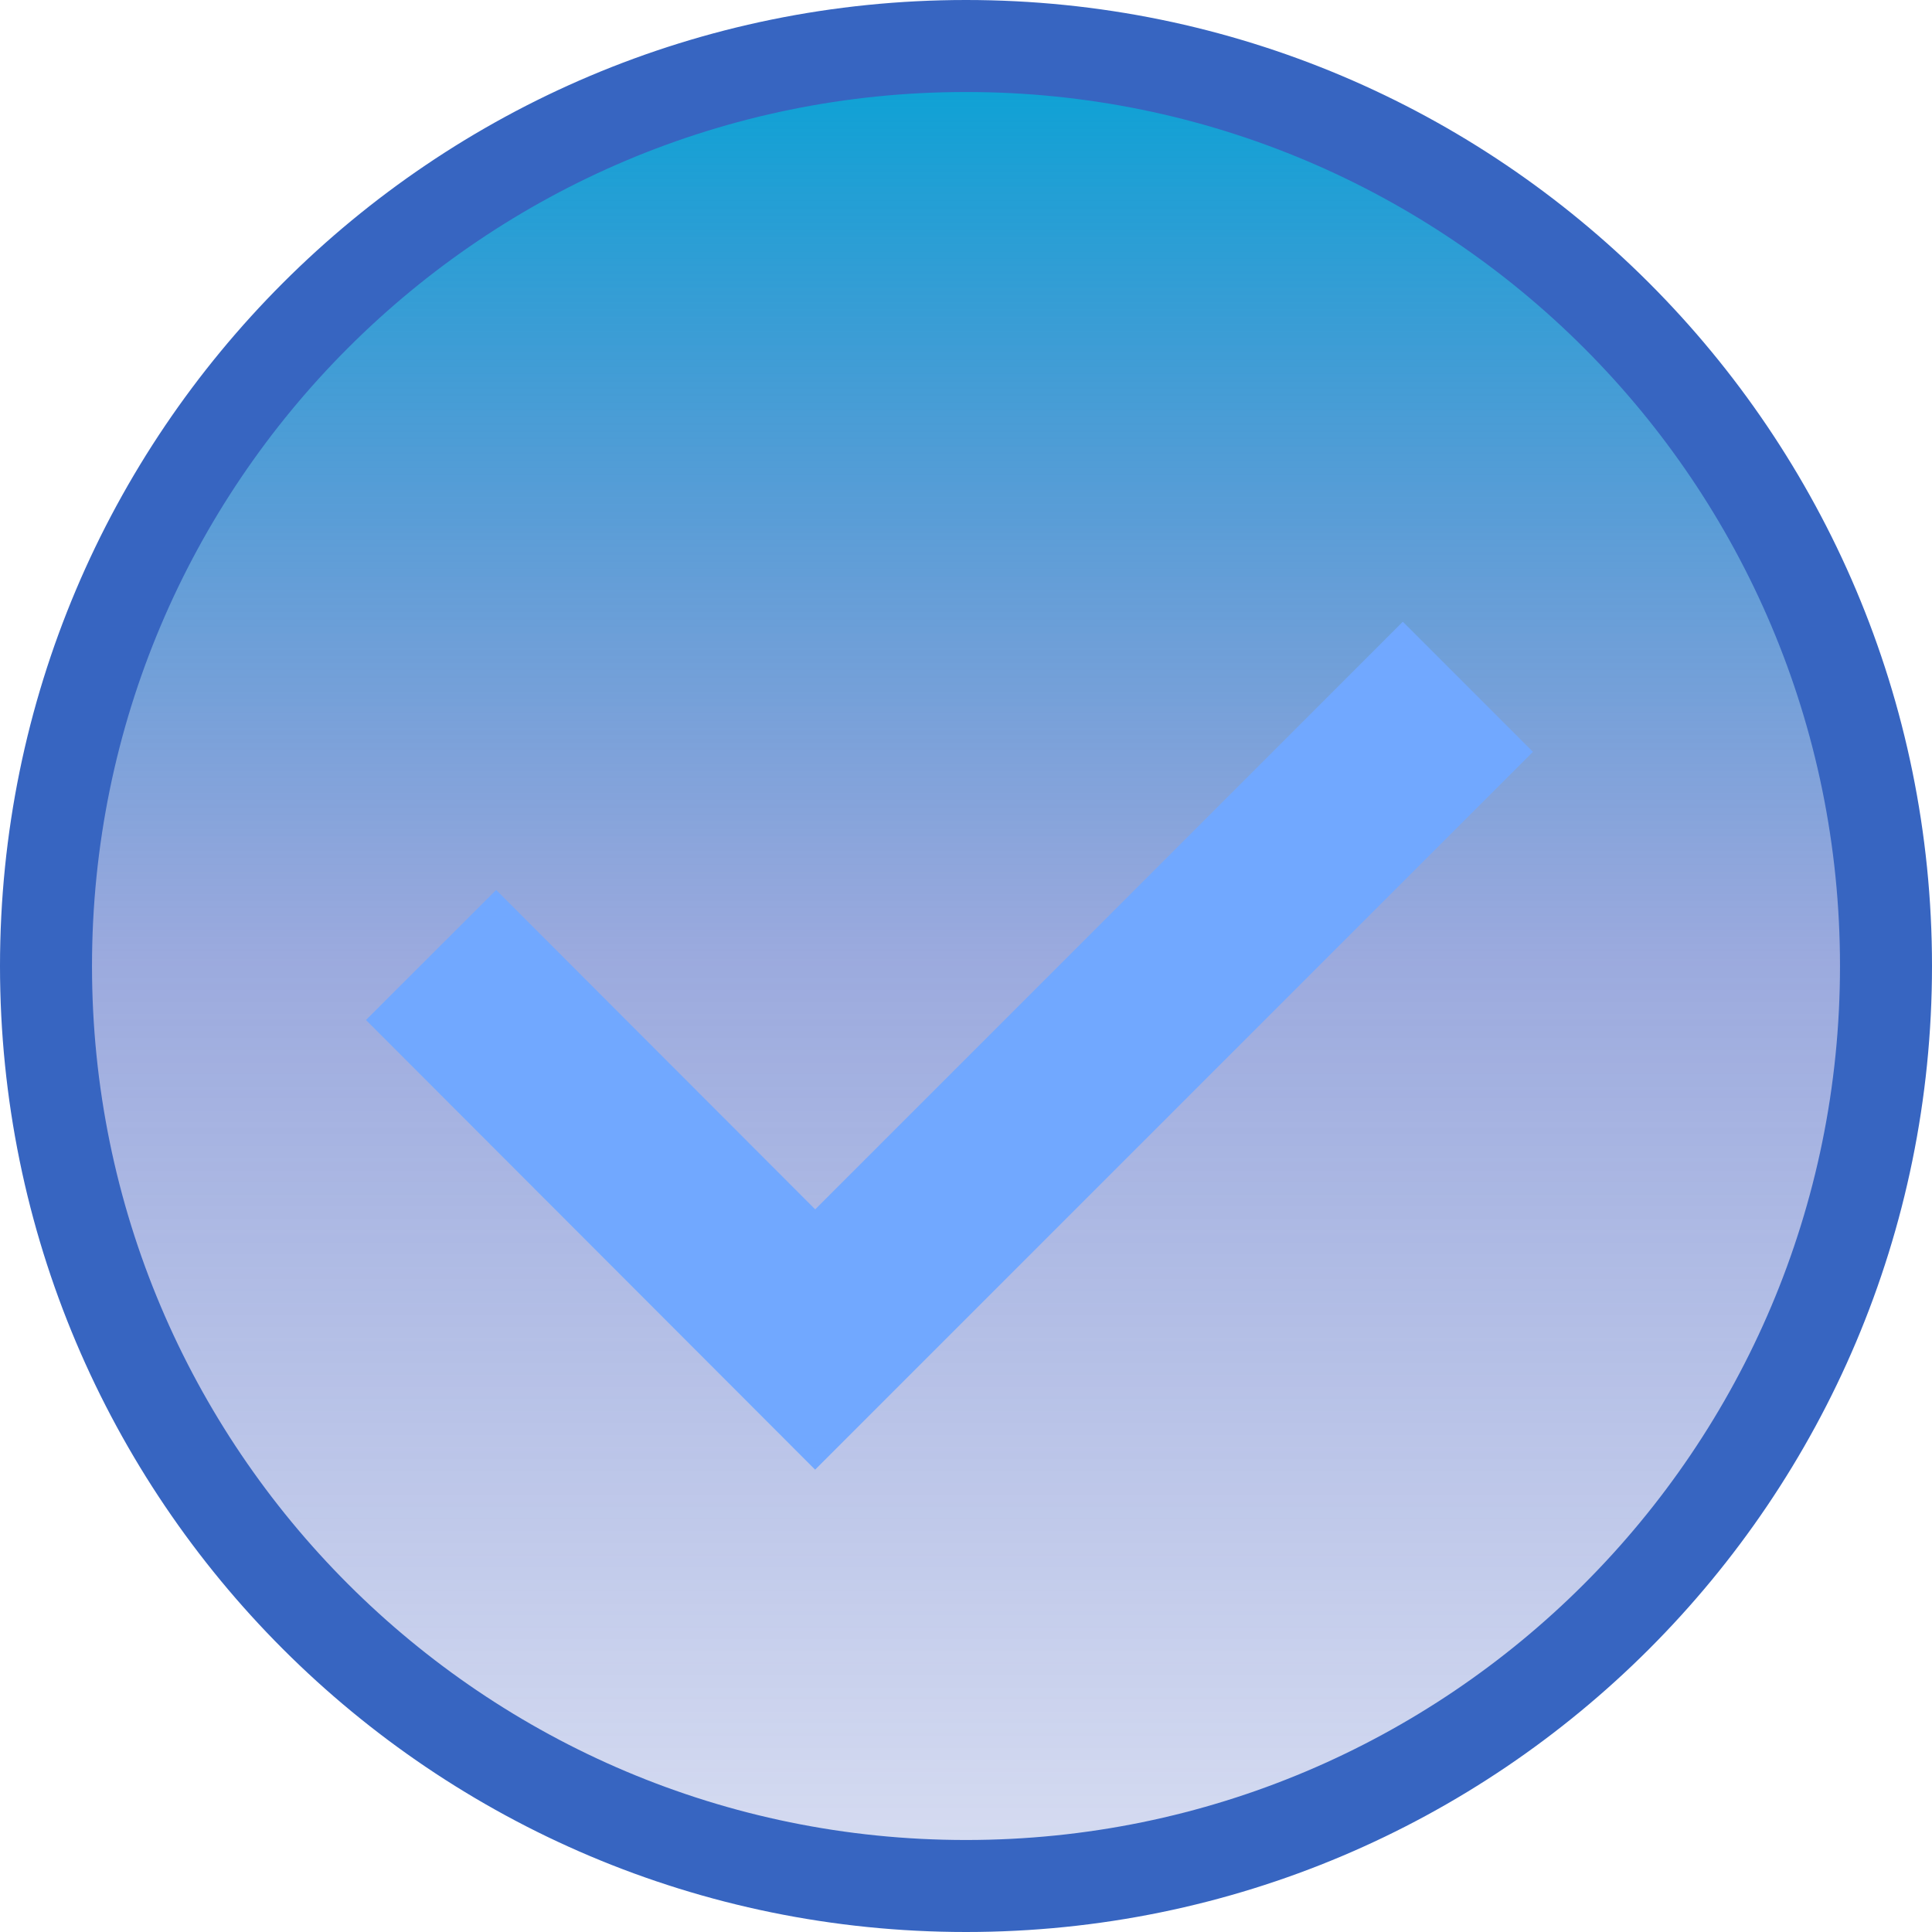
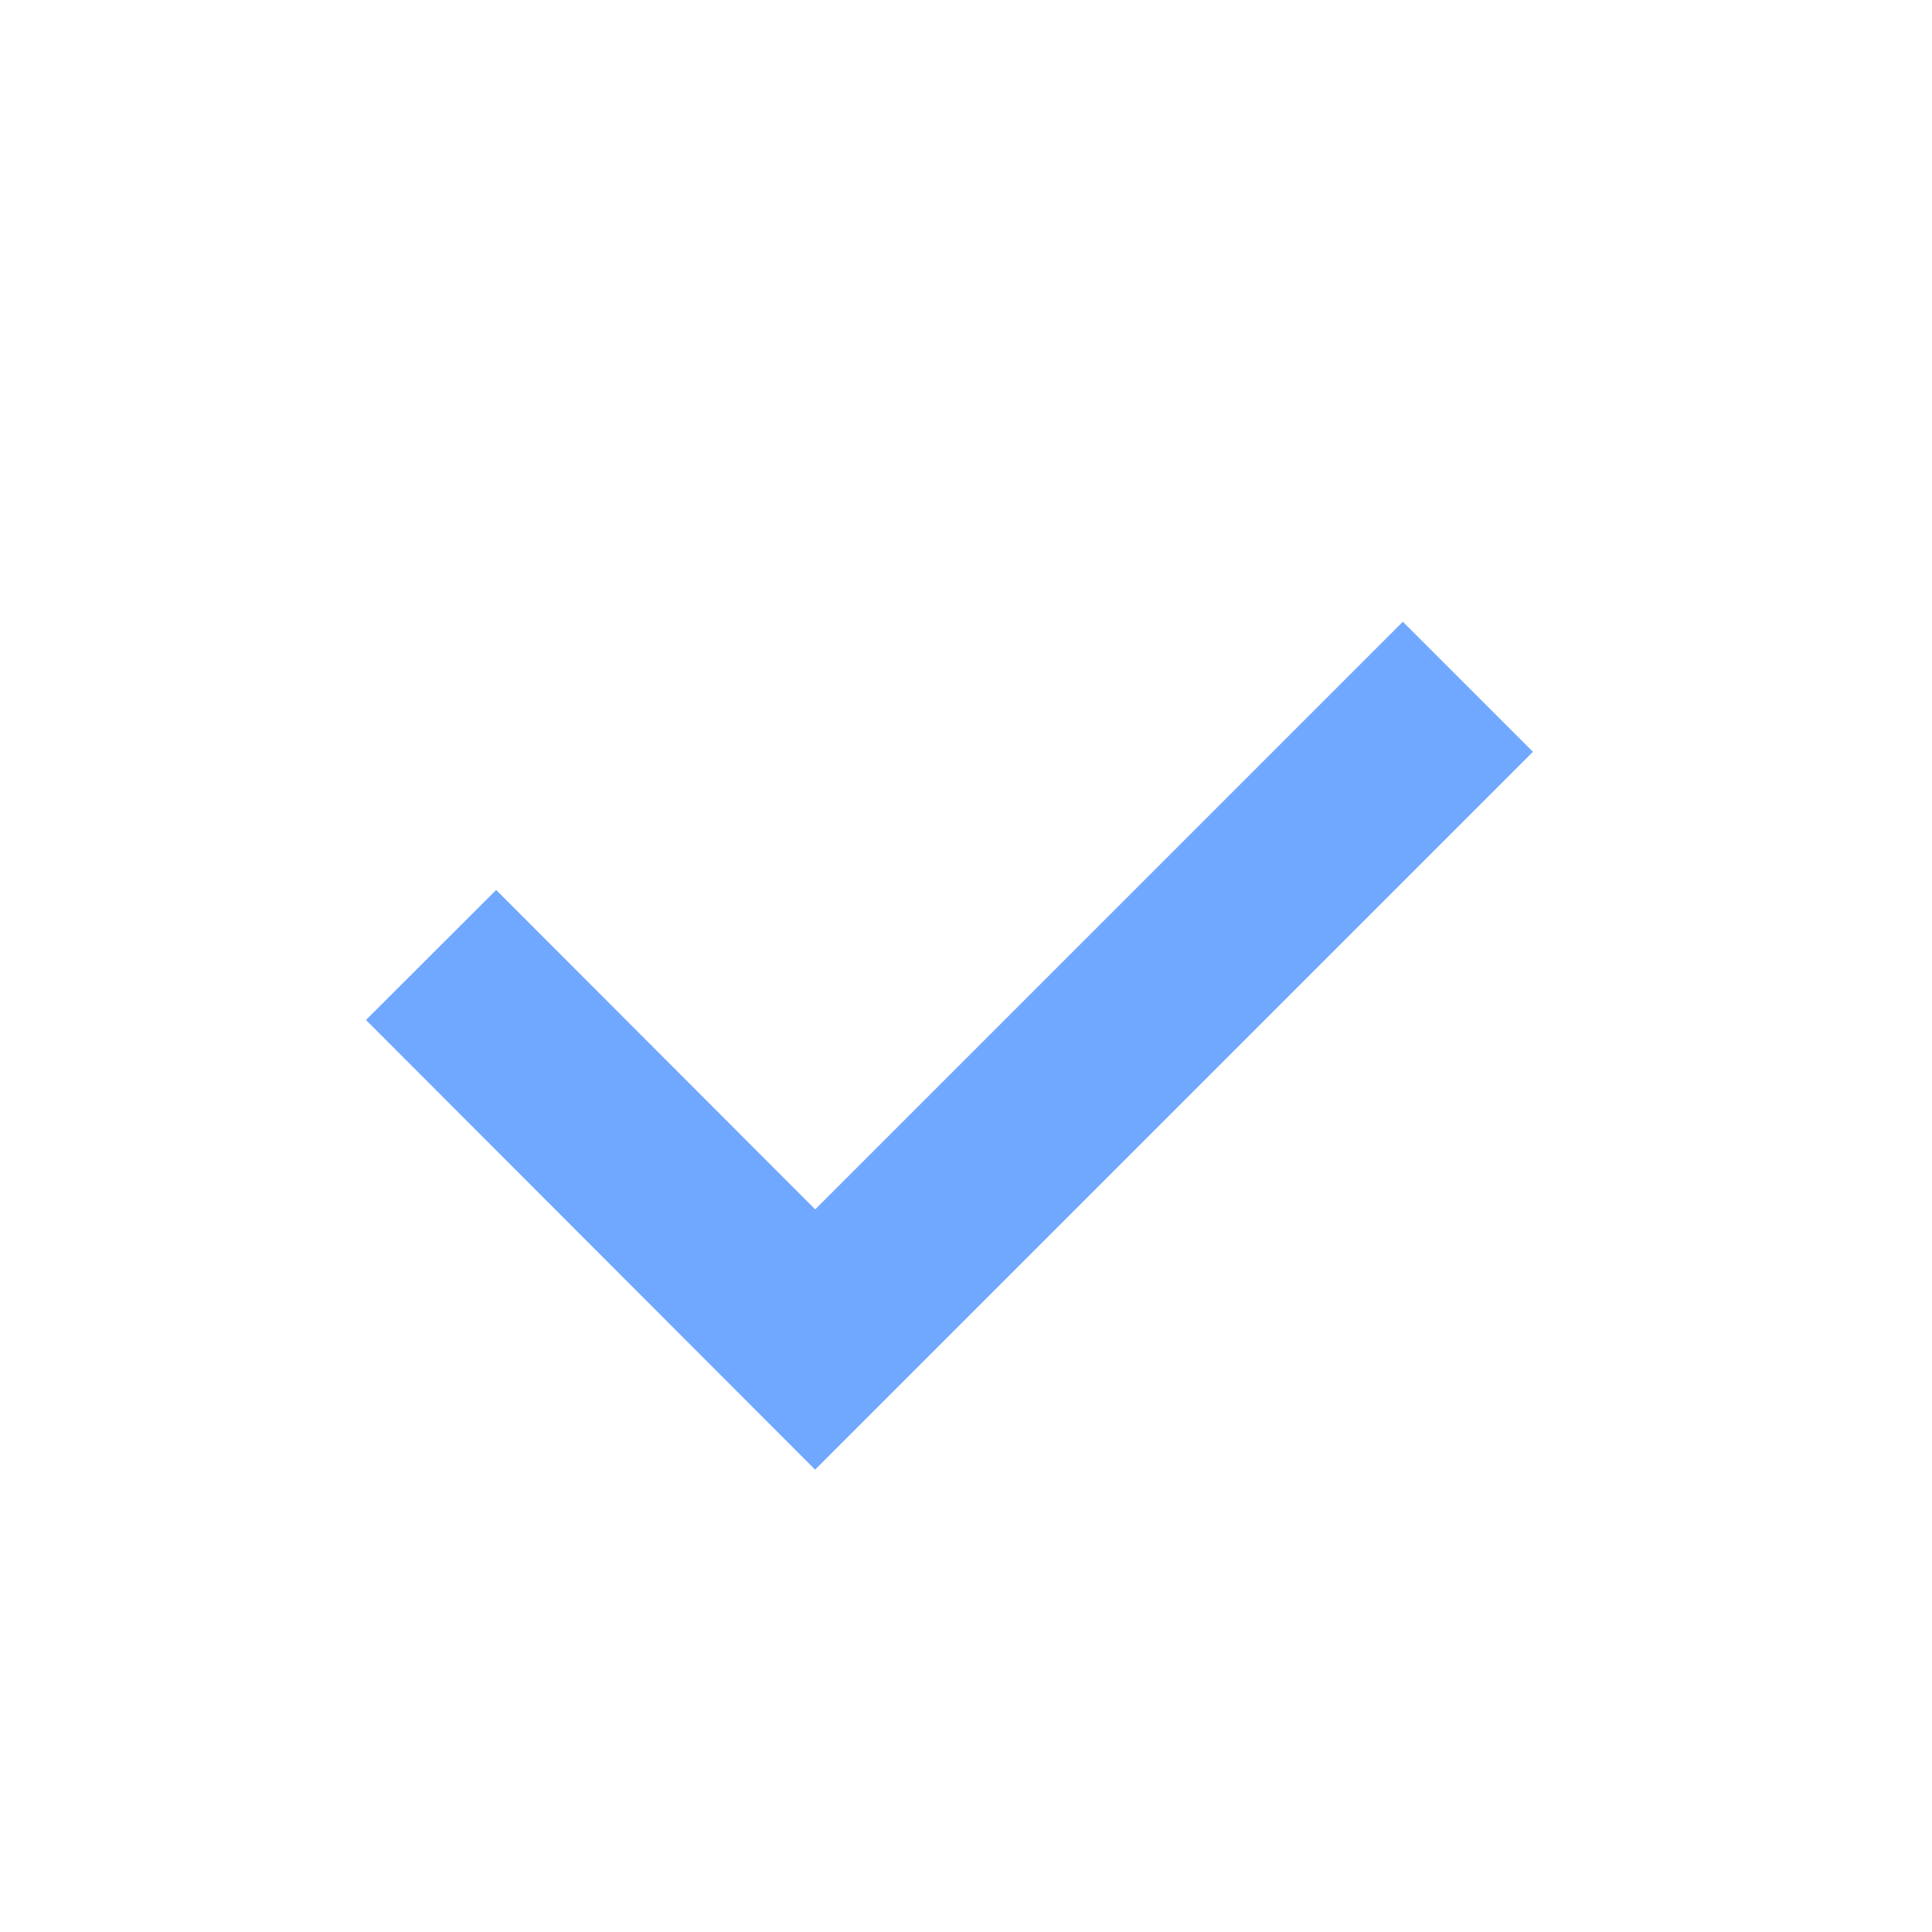
<svg xmlns="http://www.w3.org/2000/svg" width="42" height="42" viewBox="0 0 42 42" fill="none">
  <g clip-path="url(#clip0_44_6954)">
-     <path d="M21 41C32.046 41 41 32.046 41 21C41 9.954 32.046 1 21 1C9.954 1 1 9.954 1 21C1 32.046 9.954 41 21 41Z" fill="url(#paint0_linear_44_6954)" stroke="#3765C1" stroke-width="2" stroke-miterlimit="10" />
    <path d="M31.911 14.93L17.721 29.12L9.371 20.76" stroke="#71A8FF" stroke-width="4" stroke-miterlimit="10" />
  </g>
  <defs>
    <linearGradient id="paint0_linear_44_6954" x1="21" y1="41" x2="21" y2="1" gradientUnits="userSpaceOnUse">
      <stop stop-color="#3956BD" stop-opacity="0.2" />
      <stop offset="0.5" stop-color="#3956BD" stop-opacity="0.5" />
      <stop offset="1" stop-color="#07A3D5" />
    </linearGradient>
    <clipPath id="clip0_44_6954">
      <rect width="42" height="42" fill="white" />
    </clipPath>
  </defs>
</svg>